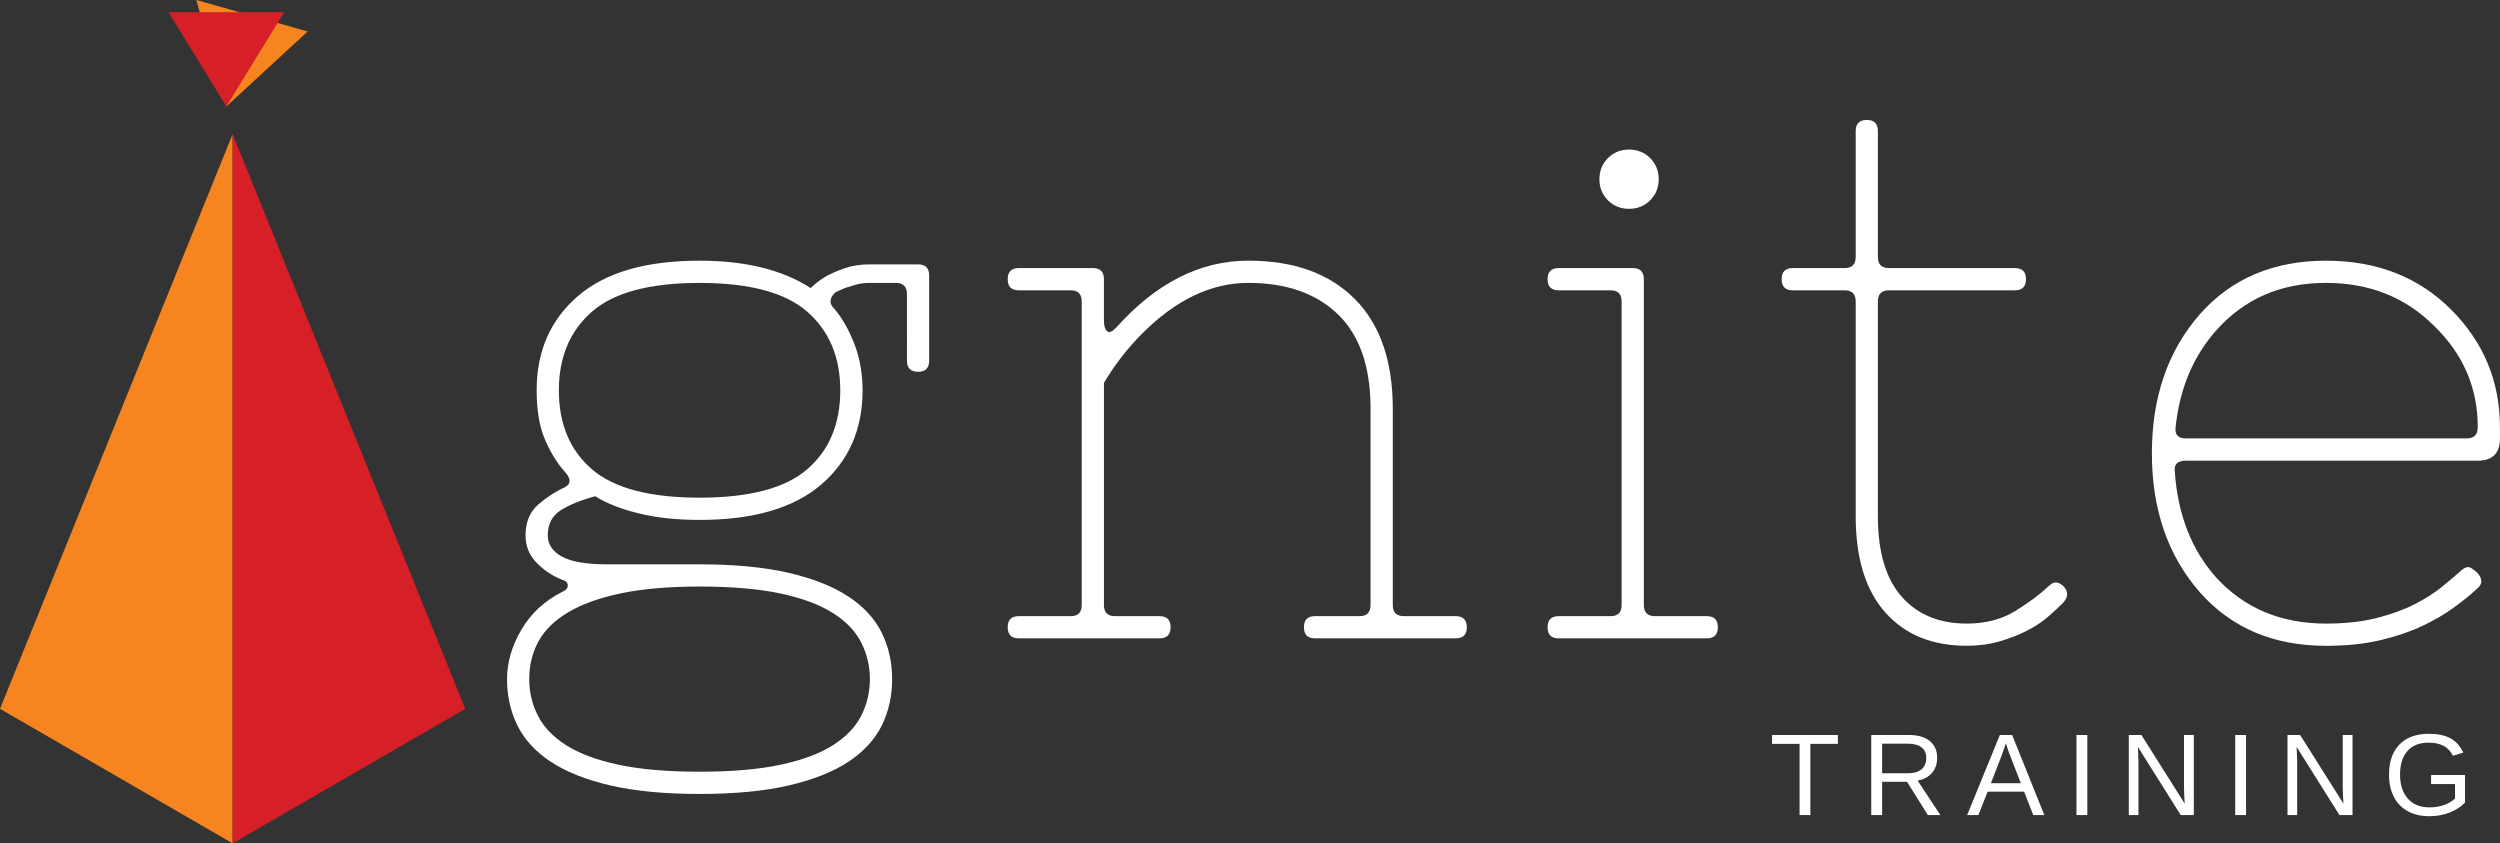
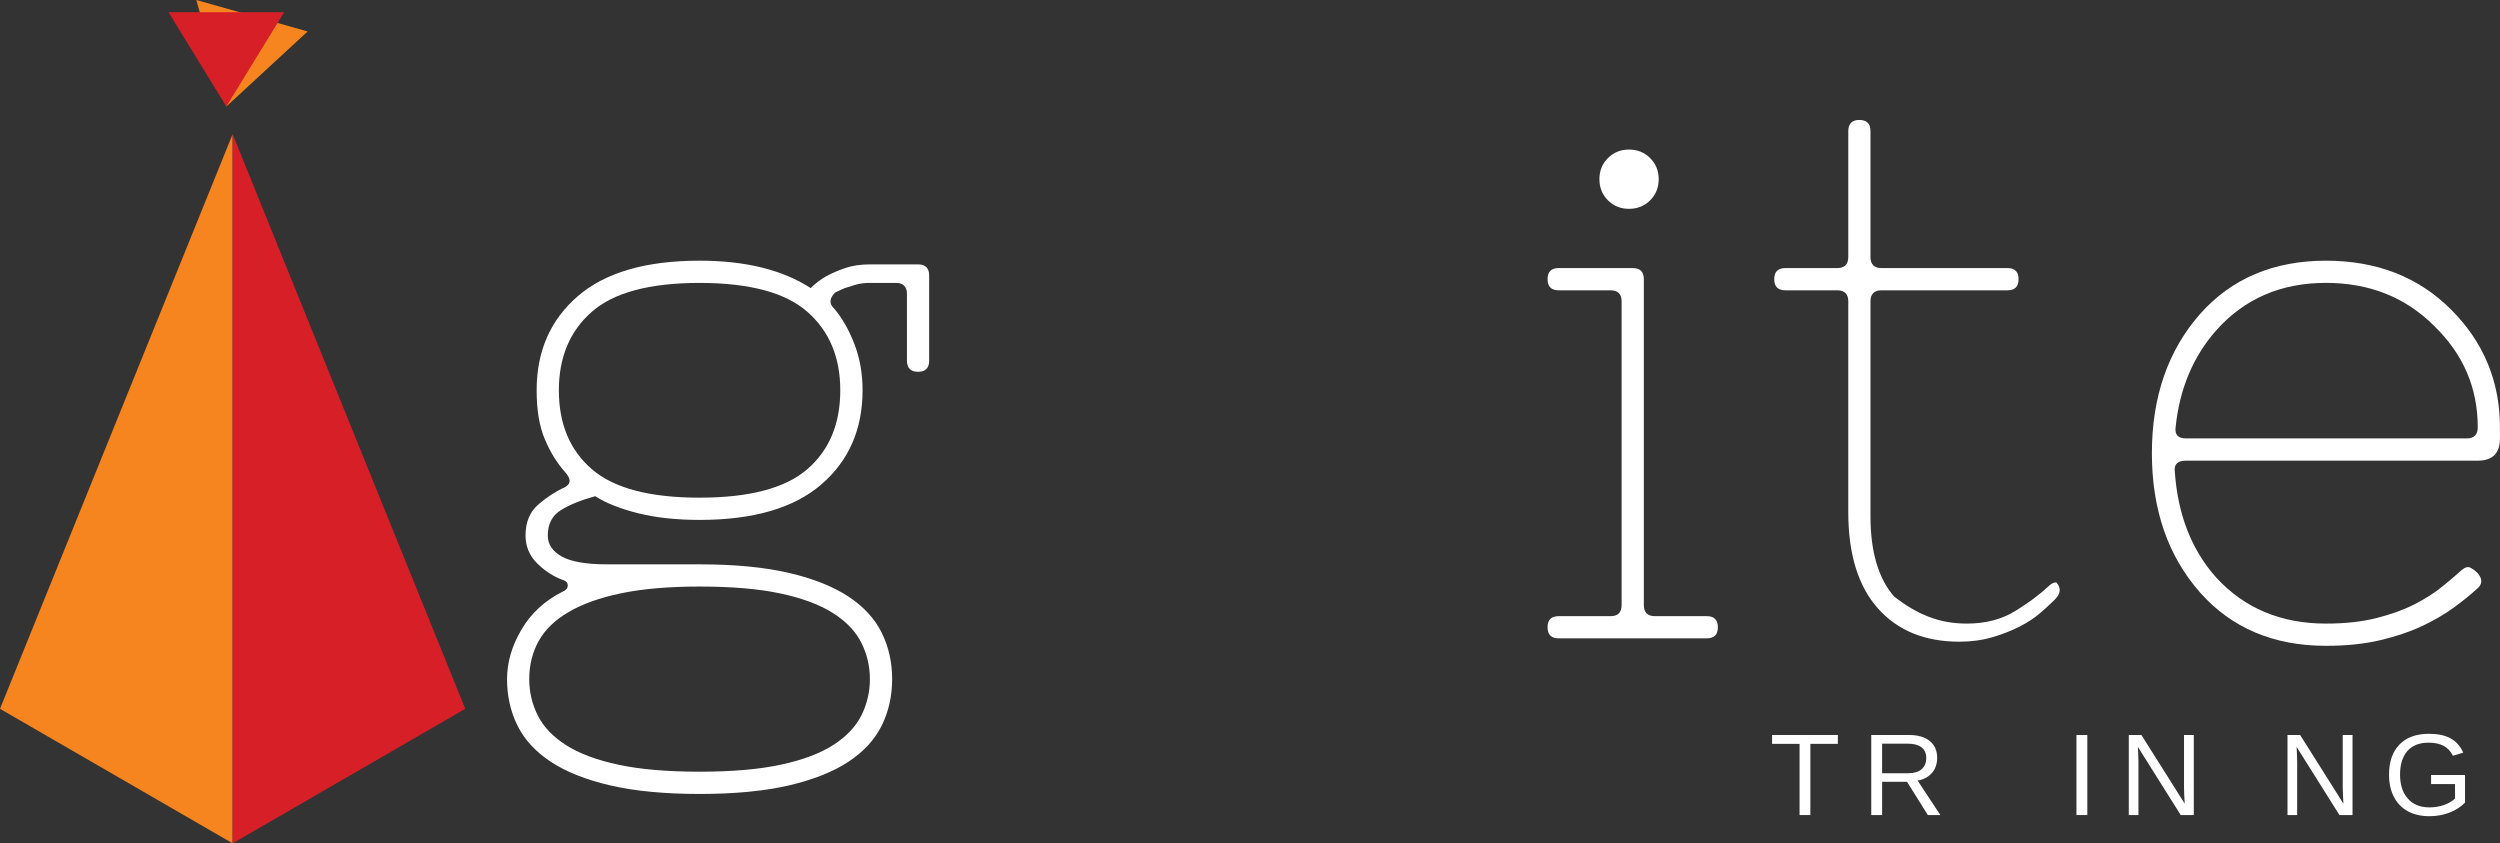
<svg xmlns="http://www.w3.org/2000/svg" version="1.1" id="Layer_1" x="0px" y="0px" width="287.063px" height="96.836px" viewBox="0 0 287.063 96.836" enable-background="new 0 0 287.063 96.836" xml:space="preserve">
  <rect x="0" y="0" width="287.063" height="96.836" fill="#333333" stroke="none" />
  <polygon fill="#F6851F" points="26.711,15.404 26.711,96.836 0,81.389 " />
  <polygon fill="#D71F27" points="26.711,15.404 26.711,96.836 53.423,81.389 " />
  <polygon fill="#F6851F" points="22.543,0 35.325,3.614 25.987,12.228 " />
  <polygon fill="#D71F27" points="19.348,1.398 32.631,1.398 25.988,12.228 " />
  <g>
    <path fill="#FFFFFF" d="M64.598,67.943c0.396-0.17,0.596-0.409,0.596-0.723c0-0.311-0.199-0.522-0.596-0.637   c-1.078-0.396-2.057-1.035-2.935-1.914c-0.88-0.879-1.318-1.941-1.318-3.189c0-1.53,0.496-2.721,1.488-3.569   c0.991-0.853,1.998-1.502,3.02-1.957c0.735-0.396,0.735-0.992,0-1.785c-0.907-1.021-1.673-2.269-2.296-3.742   c-0.625-1.473-0.936-3.344-0.936-5.612c0-4.478,1.57-8.08,4.719-10.8c3.146-2.722,7.81-4.082,13.988-4.082   c5.271,0,9.523,1.05,12.758,3.146c0.51-0.51,1.104-0.964,1.785-1.36c0.624-0.34,1.346-0.651,2.169-0.936   c0.819-0.282,1.771-0.425,2.849-0.425h5.529c0.85,0,1.271,0.425,1.271,1.276v9.78c0,0.851-0.424,1.276-1.271,1.276   c-0.854,0-1.277-0.425-1.277-1.276V33.76c0-0.85-0.425-1.275-1.273-1.275h-2.979c-0.624,0-1.178,0.072-1.657,0.213   c-0.482,0.143-0.894,0.27-1.232,0.383c-0.397,0.17-0.767,0.34-1.105,0.51c-0.68,0.68-0.708,1.305-0.085,1.871   c0.907,1.077,1.672,2.423,2.297,4.039c0.623,1.616,0.938,3.389,0.938,5.316c0,4.479-1.574,8.08-4.723,10.8   c-3.146,2.721-7.811,4.082-13.988,4.082c-2.664,0-5.018-0.256-7.059-0.766c-2.041-0.511-3.687-1.162-4.934-1.957   c-1.646,0.455-2.962,0.991-3.953,1.614c-0.993,0.625-1.488,1.591-1.488,2.894c0,1.021,0.538,1.828,1.615,2.424   c1.076,0.596,2.807,0.893,5.188,0.893H80.33c4.024,0,7.441,0.328,10.249,0.979c2.806,0.652,5.088,1.563,6.846,2.723   c1.757,1.162,3.032,2.551,3.827,4.168c0.793,1.615,1.188,3.387,1.188,5.313c0,1.927-0.396,3.699-1.188,5.313   c-0.795,1.617-2.07,3.006-3.827,4.168c-1.758,1.16-4.04,2.068-6.846,2.722c-2.808,0.651-6.225,0.979-10.249,0.979   c-4.025,0-7.439-0.328-10.246-0.979c-2.809-0.65-5.09-1.562-6.848-2.722c-1.758-1.162-3.031-2.551-3.825-4.168   c-0.794-1.614-1.19-3.387-1.19-5.313c0-1.928,0.553-3.824,1.659-5.695C60.983,70.411,62.557,68.965,64.598,67.943z M80.328,67.35   c-3.517,0-6.505,0.256-8.973,0.767c-2.467,0.51-4.494,1.233-6.08,2.17c-1.588,0.934-2.734,2.055-3.442,3.356   c-0.71,1.306-1.063,2.75-1.063,4.338c0,1.474,0.323,2.861,0.979,4.166c0.648,1.306,1.729,2.438,3.229,3.4   c1.502,0.965,3.5,1.717,5.995,2.254c2.494,0.539,5.613,0.811,9.354,0.811c3.74,0,6.858-0.271,9.354-0.811   c2.494-0.537,4.493-1.289,5.996-2.254c1.502-0.965,2.579-2.098,3.231-3.4c0.648-1.305,0.978-2.692,0.978-4.166   c0-1.477-0.327-2.862-0.978-4.168c-0.652-1.305-1.729-2.438-3.231-3.399c-1.503-0.963-3.502-1.715-5.996-2.254   C87.188,67.62,84.07,67.35,80.328,67.35z M80.328,57.145c5.727,0,9.852-1.09,12.374-3.272c2.521-2.183,3.783-5.201,3.783-9.057   c0-3.798-1.263-6.804-3.783-9.014c-2.522-2.211-6.647-3.317-12.374-3.317c-5.728,0-9.852,1.106-12.372,3.317   c-2.523,2.21-3.784,5.216-3.784,9.014c0,3.856,1.261,6.875,3.784,9.057C70.479,56.055,74.603,57.145,80.328,57.145z" />
-     <path fill="#FFFFFF" d="M116.982,70.75h5.952c0.852,0,1.275-0.424,1.275-1.273V34.609c0-0.851-0.426-1.275-1.275-1.275h-5.952   c-0.852,0-1.273-0.426-1.273-1.276s0.424-1.276,1.273-1.276h8.503c0.853,0,1.275,0.426,1.275,1.276v4.762   c0,0.567,0.112,0.964,0.341,1.19c0.228,0.228,0.564,0.114,1.021-0.34c4.593-5.158,9.665-7.739,15.222-7.739   c5.216,0,9.283,1.46,12.203,4.38s4.381,7.13,4.381,12.628v22.536c0,0.853,0.426,1.275,1.275,1.275h5.95   c0.853,0,1.275,0.426,1.275,1.273c0,0.852-0.425,1.274-1.275,1.274h-16.156c-0.852,0-1.274-0.424-1.274-1.274   c0-0.85,0.425-1.273,1.274-1.273h5.104c0.852,0,1.274-0.426,1.274-1.275V46.94c0-4.818-1.247-8.432-3.74-10.842   c-2.496-2.41-5.926-3.615-10.291-3.615c-4.252,0-8.305,1.928-12.161,5.784c-1.7,1.7-3.175,3.6-4.422,5.697v25.513   c0,0.851,0.426,1.273,1.275,1.273h5.103c0.851,0,1.276,0.426,1.276,1.275c0,0.852-0.429,1.274-1.276,1.274h-16.156   c-0.852,0-1.273-0.426-1.273-1.274C115.707,71.176,116.131,70.75,116.982,70.75z" />
    <path fill="#FFFFFF" d="M177.7,72.025c0-0.85,0.426-1.274,1.273-1.274h5.954c0.851,0,1.275-0.424,1.275-1.274V34.609   c0-0.851-0.427-1.275-1.275-1.275h-5.954c-0.85,0-1.273-0.426-1.273-1.276s0.426-1.276,1.273-1.276h8.505   c0.853,0,1.276,0.426,1.276,1.276v37.418c0,0.851,0.425,1.273,1.273,1.273h5.952c0.852,0,1.275,0.426,1.275,1.275   c0,0.852-0.426,1.274-1.275,1.274h-17.009C178.126,73.301,177.7,72.877,177.7,72.025z M184.632,23.001   c-0.652-0.652-0.979-1.459-0.979-2.424c0-0.964,0.325-1.772,0.979-2.424c0.65-0.651,1.458-0.979,2.424-0.979   c0.964,0,1.771,0.327,2.424,0.979c0.65,0.652,0.979,1.46,0.979,2.424c0,0.964-0.326,1.772-0.979,2.424   c-0.651,0.652-1.46,0.977-2.424,0.977C186.09,23.979,185.282,23.653,184.632,23.001z" />
-     <path fill="#FFFFFF" d="M225.834,71.604c2.151,0,4.009-0.481,5.568-1.446c1.56-0.964,2.819-1.898,3.783-2.808   c0.34-0.34,0.652-0.494,0.938-0.469c0.28,0.029,0.565,0.188,0.851,0.469c0.565,0.625,0.511,1.273-0.17,1.957   c-0.454,0.453-1.007,0.965-1.658,1.529c-0.649,0.566-1.444,1.094-2.382,1.574c-0.936,0.48-1.984,0.891-3.146,1.23   c-1.162,0.34-2.426,0.512-3.783,0.512c-3.97,0-7.088-1.275-9.354-3.826c-2.269-2.553-3.4-6.236-3.4-11.057V34.609   c0-0.851-0.427-1.275-1.275-1.275h-5.952c-0.853,0-1.275-0.426-1.275-1.276s0.425-1.276,1.275-1.276h5.952   c0.851,0,1.275-0.425,1.275-1.275V15.05c0-0.851,0.425-1.276,1.274-1.276c0.851,0,1.274,0.425,1.274,1.276v14.457   c0,0.85,0.426,1.275,1.273,1.275h14.457c0.853,0,1.275,0.426,1.275,1.276s-0.425,1.276-1.275,1.276h-14.457   c-0.85,0-1.273,0.424-1.273,1.275v24.663c0,4.082,0.906,7.158,2.722,9.228C220.163,70.566,222.658,71.604,225.834,71.604z" />
+     <path fill="#FFFFFF" d="M225.834,71.604c2.151,0,4.009-0.481,5.568-1.446c1.56-0.964,2.819-1.898,3.783-2.808   c0.34-0.34,0.652-0.494,0.938-0.469c0.565,0.625,0.511,1.273-0.17,1.957   c-0.454,0.453-1.007,0.965-1.658,1.529c-0.649,0.566-1.444,1.094-2.382,1.574c-0.936,0.48-1.984,0.891-3.146,1.23   c-1.162,0.34-2.426,0.512-3.783,0.512c-3.97,0-7.088-1.275-9.354-3.826c-2.269-2.553-3.4-6.236-3.4-11.057V34.609   c0-0.851-0.427-1.275-1.275-1.275h-5.952c-0.853,0-1.275-0.426-1.275-1.276s0.425-1.276,1.275-1.276h5.952   c0.851,0,1.275-0.425,1.275-1.275V15.05c0-0.851,0.425-1.276,1.274-1.276c0.851,0,1.274,0.425,1.274,1.276v14.457   c0,0.85,0.426,1.275,1.273,1.275h14.457c0.853,0,1.275,0.426,1.275,1.276s-0.425,1.276-1.275,1.276h-14.457   c-0.85,0-1.273,0.424-1.273,1.275v24.663c0,4.082,0.906,7.158,2.722,9.228C220.163,70.566,222.658,71.604,225.834,71.604z" />
    <path fill="#FFFFFF" d="M267.078,71.604c2.211,0,4.15-0.215,5.824-0.641c1.673-0.426,3.116-0.947,4.338-1.572   c1.219-0.623,2.268-1.287,3.146-1.998c0.878-0.707,1.628-1.348,2.253-1.914c0.396-0.34,0.735-0.438,1.021-0.297   c0.28,0.144,0.563,0.354,0.85,0.637c0.566,0.683,0.539,1.275-0.086,1.787c-0.736,0.681-1.63,1.402-2.678,2.168   c-1.053,0.767-2.271,1.478-3.656,2.125c-1.391,0.652-2.991,1.191-4.807,1.617c-1.814,0.426-3.885,0.639-6.207,0.639   c-6.012,0-10.829-2.041-14.456-6.122c-3.688-4.195-5.529-9.525-5.529-15.988s1.843-11.792,5.529-15.988   c3.627-4.082,8.444-6.123,14.456-6.123c5.84,0,10.631,1.871,14.372,5.613c3.74,3.742,5.61,8.249,5.61,13.521v1.276   c0,1.699-0.85,2.552-2.551,2.552h-33.506c-0.965,0-1.393,0.424-1.276,1.274c0.341,4.933,1.928,8.985,4.765,12.16   C257.724,69.844,261.919,71.604,267.078,71.604z M249.814,49.066c-0.111,0.851,0.283,1.275,1.191,1.275h32.229   c0.853,0,1.275-0.426,1.275-1.275c0-4.536-1.673-8.419-5.018-11.651c-3.288-3.287-7.431-4.933-12.416-4.933   c-5.159,0-9.354,1.815-12.587,5.443C251.827,40.931,250.268,44.644,249.814,49.066z" />
  </g>
  <g>
    <path fill="#FFFFFF" d="M207.875,85.414v8.175h-1.239v-8.175h-3.158v-1.019h7.556v1.019H207.875z" />
    <path fill="#FFFFFF" d="M221.366,93.589l-2.389-3.816h-2.864v3.816h-1.246v-9.193h4.326c1.035,0,1.834,0.232,2.397,0.695   s0.845,1.108,0.845,1.935c0,0.683-0.198,1.257-0.597,1.723c-0.397,0.465-0.947,0.759-1.647,0.881l2.61,3.96H221.366z    M221.184,87.038c0-0.535-0.182-0.942-0.545-1.223c-0.363-0.281-0.887-0.421-1.569-0.421h-2.956v3.393h3.008   c0.657,0,1.165-0.153,1.523-0.46C221.004,88.021,221.184,87.591,221.184,87.038z" />
-     <path fill="#FFFFFF" d="M233.468,93.589l-1.051-2.688h-4.188l-1.057,2.688h-1.292l3.751-9.193h1.416l3.693,9.193H233.468z    M230.323,85.335l-0.06,0.184c-0.108,0.36-0.27,0.824-0.482,1.39l-1.175,3.021h3.438l-1.181-3.034   c-0.122-0.3-0.243-0.639-0.365-1.018L230.323,85.335z" />
    <path fill="#FFFFFF" d="M238.431,93.589v-9.193h1.246v9.193H238.431z" />
    <path fill="#FFFFFF" d="M250.402,93.589l-4.92-7.829l0.033,0.633l0.032,1.09v6.106h-1.109v-9.193h1.449l4.972,7.882   c-0.053-0.853-0.079-1.47-0.079-1.853v-6.029h1.123v9.193H250.402z" />
-     <path fill="#FFFFFF" d="M256.657,93.589v-9.193h1.246v9.193H256.657z" />
    <path fill="#FFFFFF" d="M268.627,93.589l-4.92-7.829l0.033,0.633l0.032,1.09v6.106h-1.109v-9.193h1.449l4.972,7.882   c-0.053-0.853-0.079-1.47-0.079-1.853v-6.029h1.123v9.193H268.627z" />
    <path fill="#FFFFFF" d="M274.322,88.95c0-1.492,0.4-2.646,1.2-3.465c0.801-0.817,1.925-1.227,3.374-1.227   c1.018,0,1.844,0.172,2.479,0.516c0.636,0.344,1.125,0.894,1.469,1.65l-1.188,0.353c-0.262-0.521-0.621-0.902-1.08-1.142   s-1.03-0.359-1.713-0.359c-1.062,0-1.872,0.321-2.434,0.963c-0.561,0.642-0.842,1.545-0.842,2.711c0,1.161,0.298,2.078,0.895,2.75   c0.596,0.672,1.42,1.008,2.473,1.008c0.6,0,1.16-0.091,1.68-0.274c0.52-0.183,0.94-0.43,1.263-0.743v-1.657h-2.747v-1.044h3.896   v3.171c-0.487,0.496-1.084,0.88-1.791,1.151s-1.474,0.408-2.3,0.408c-0.962,0-1.79-0.191-2.486-0.574   c-0.695-0.383-1.228-0.935-1.595-1.654C274.505,90.771,274.322,89.925,274.322,88.95z" />
  </g>
</svg>